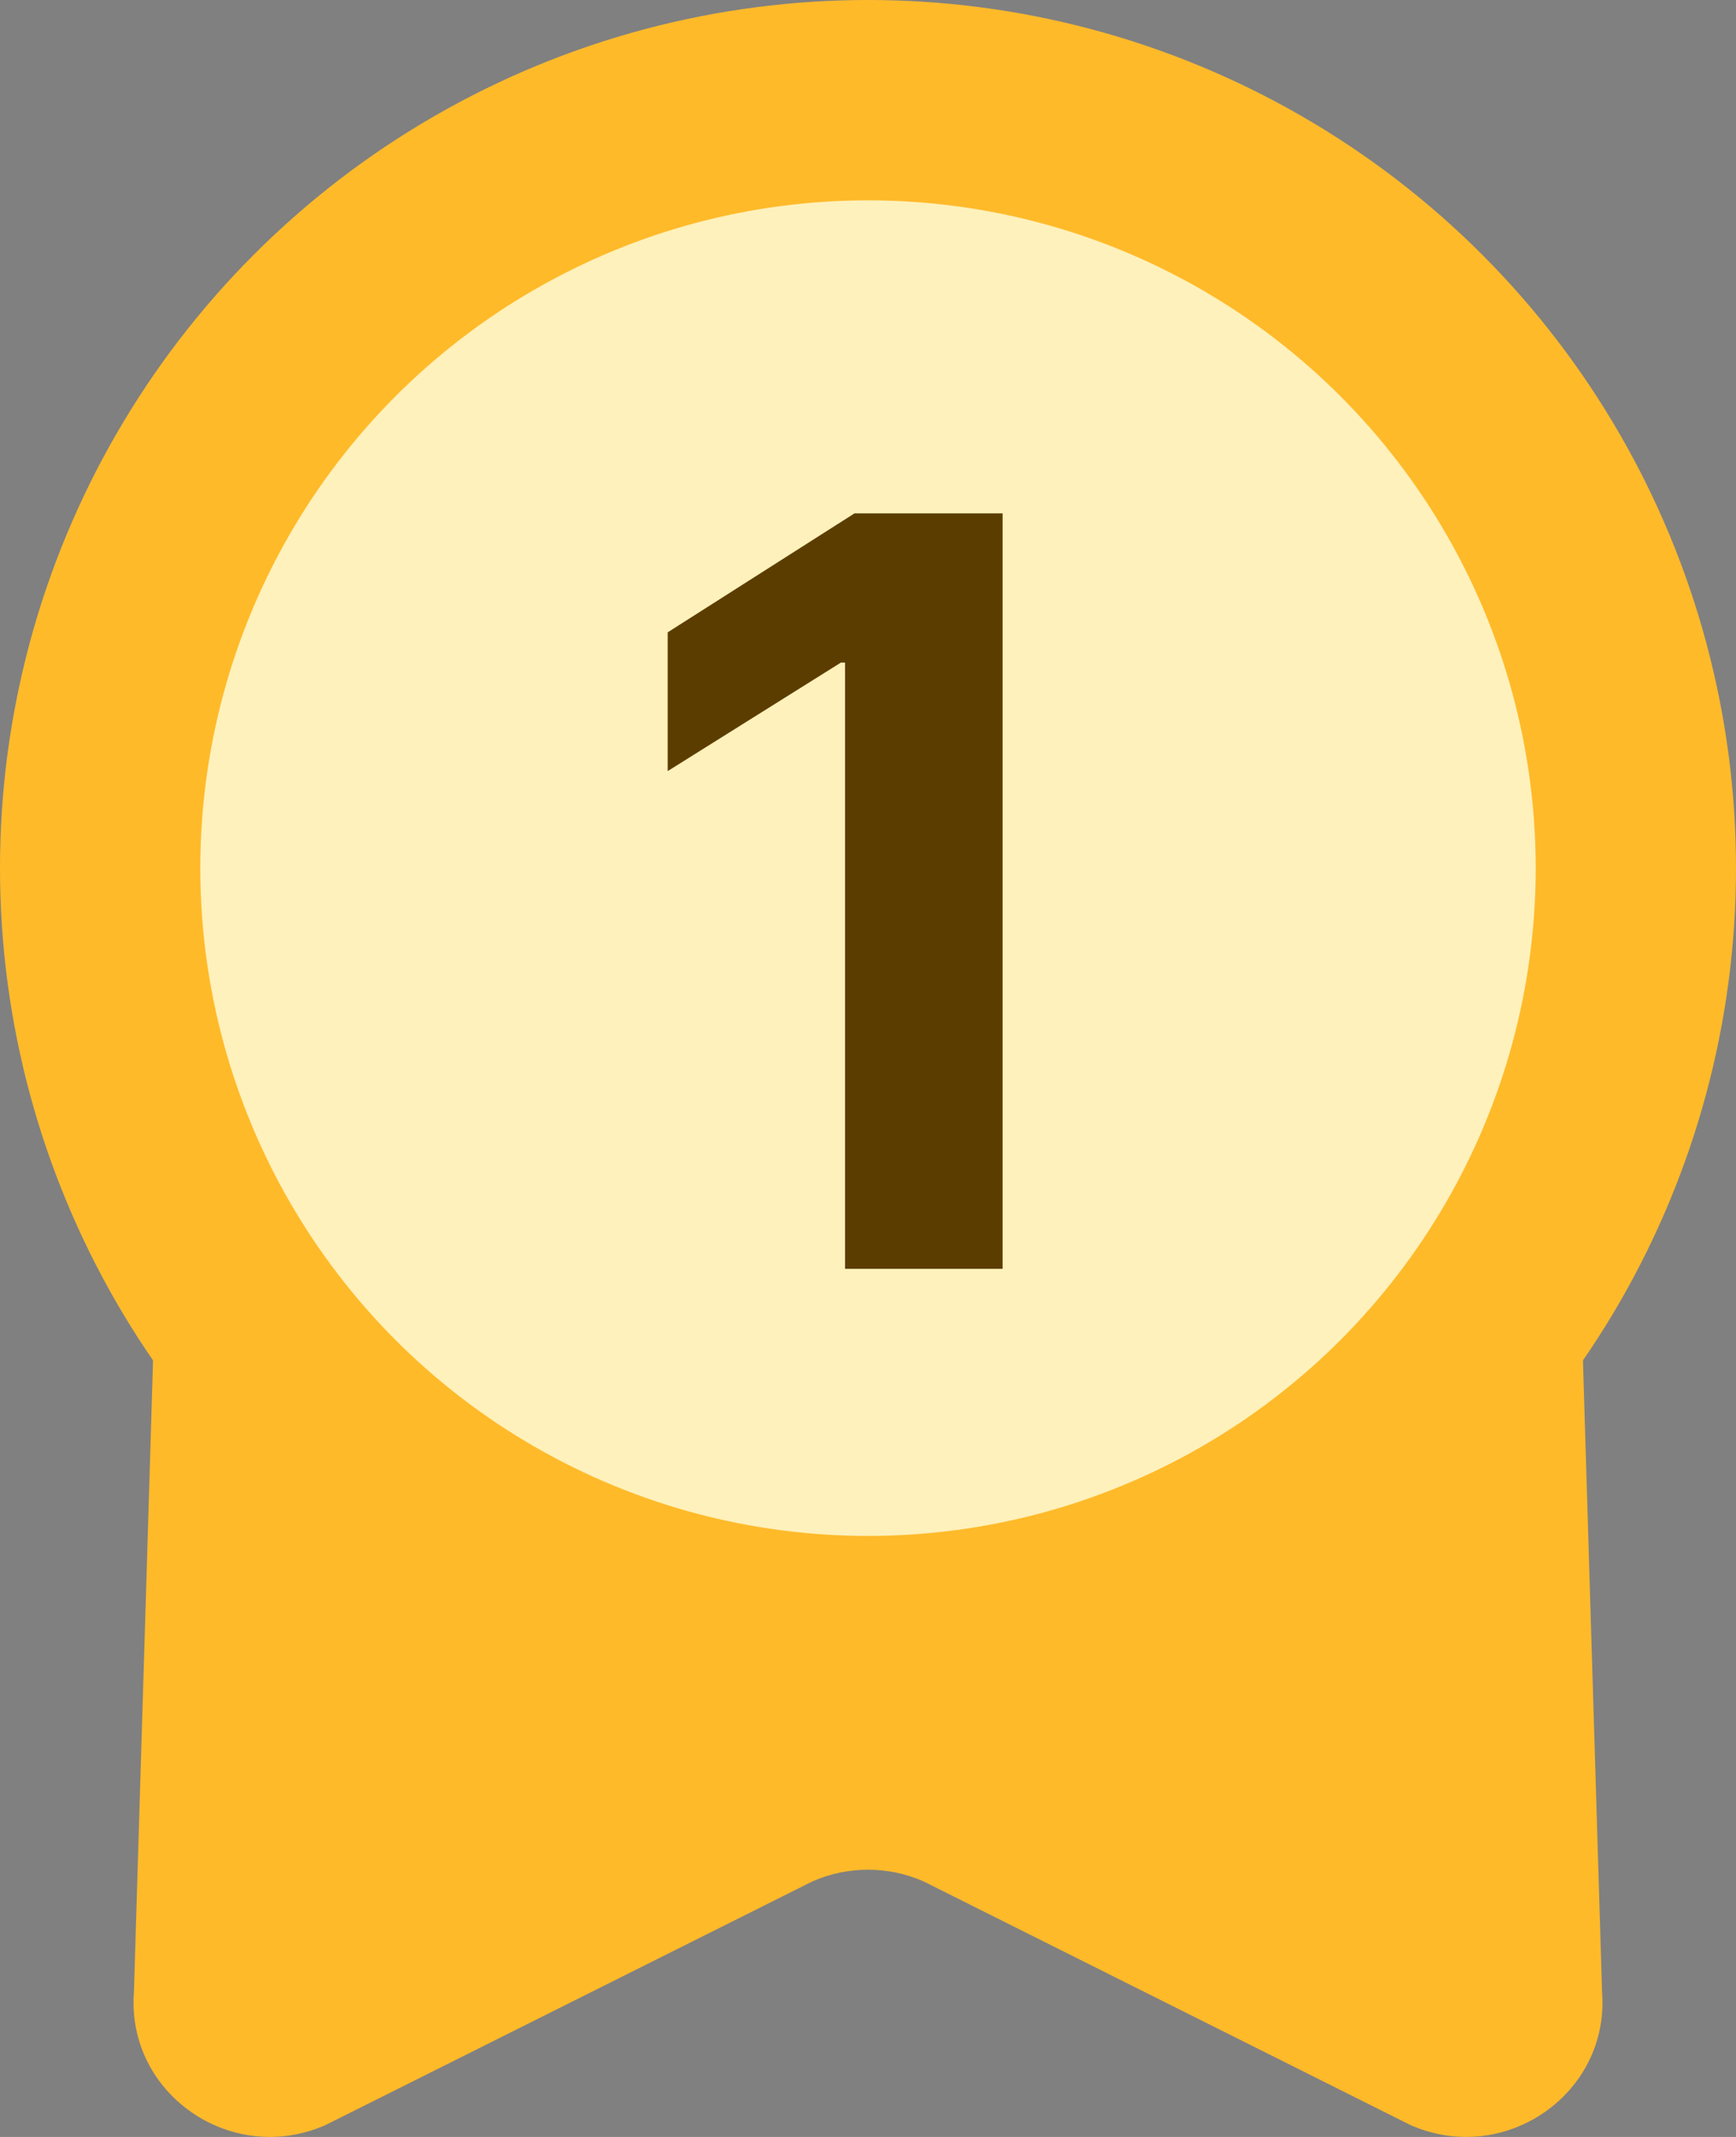
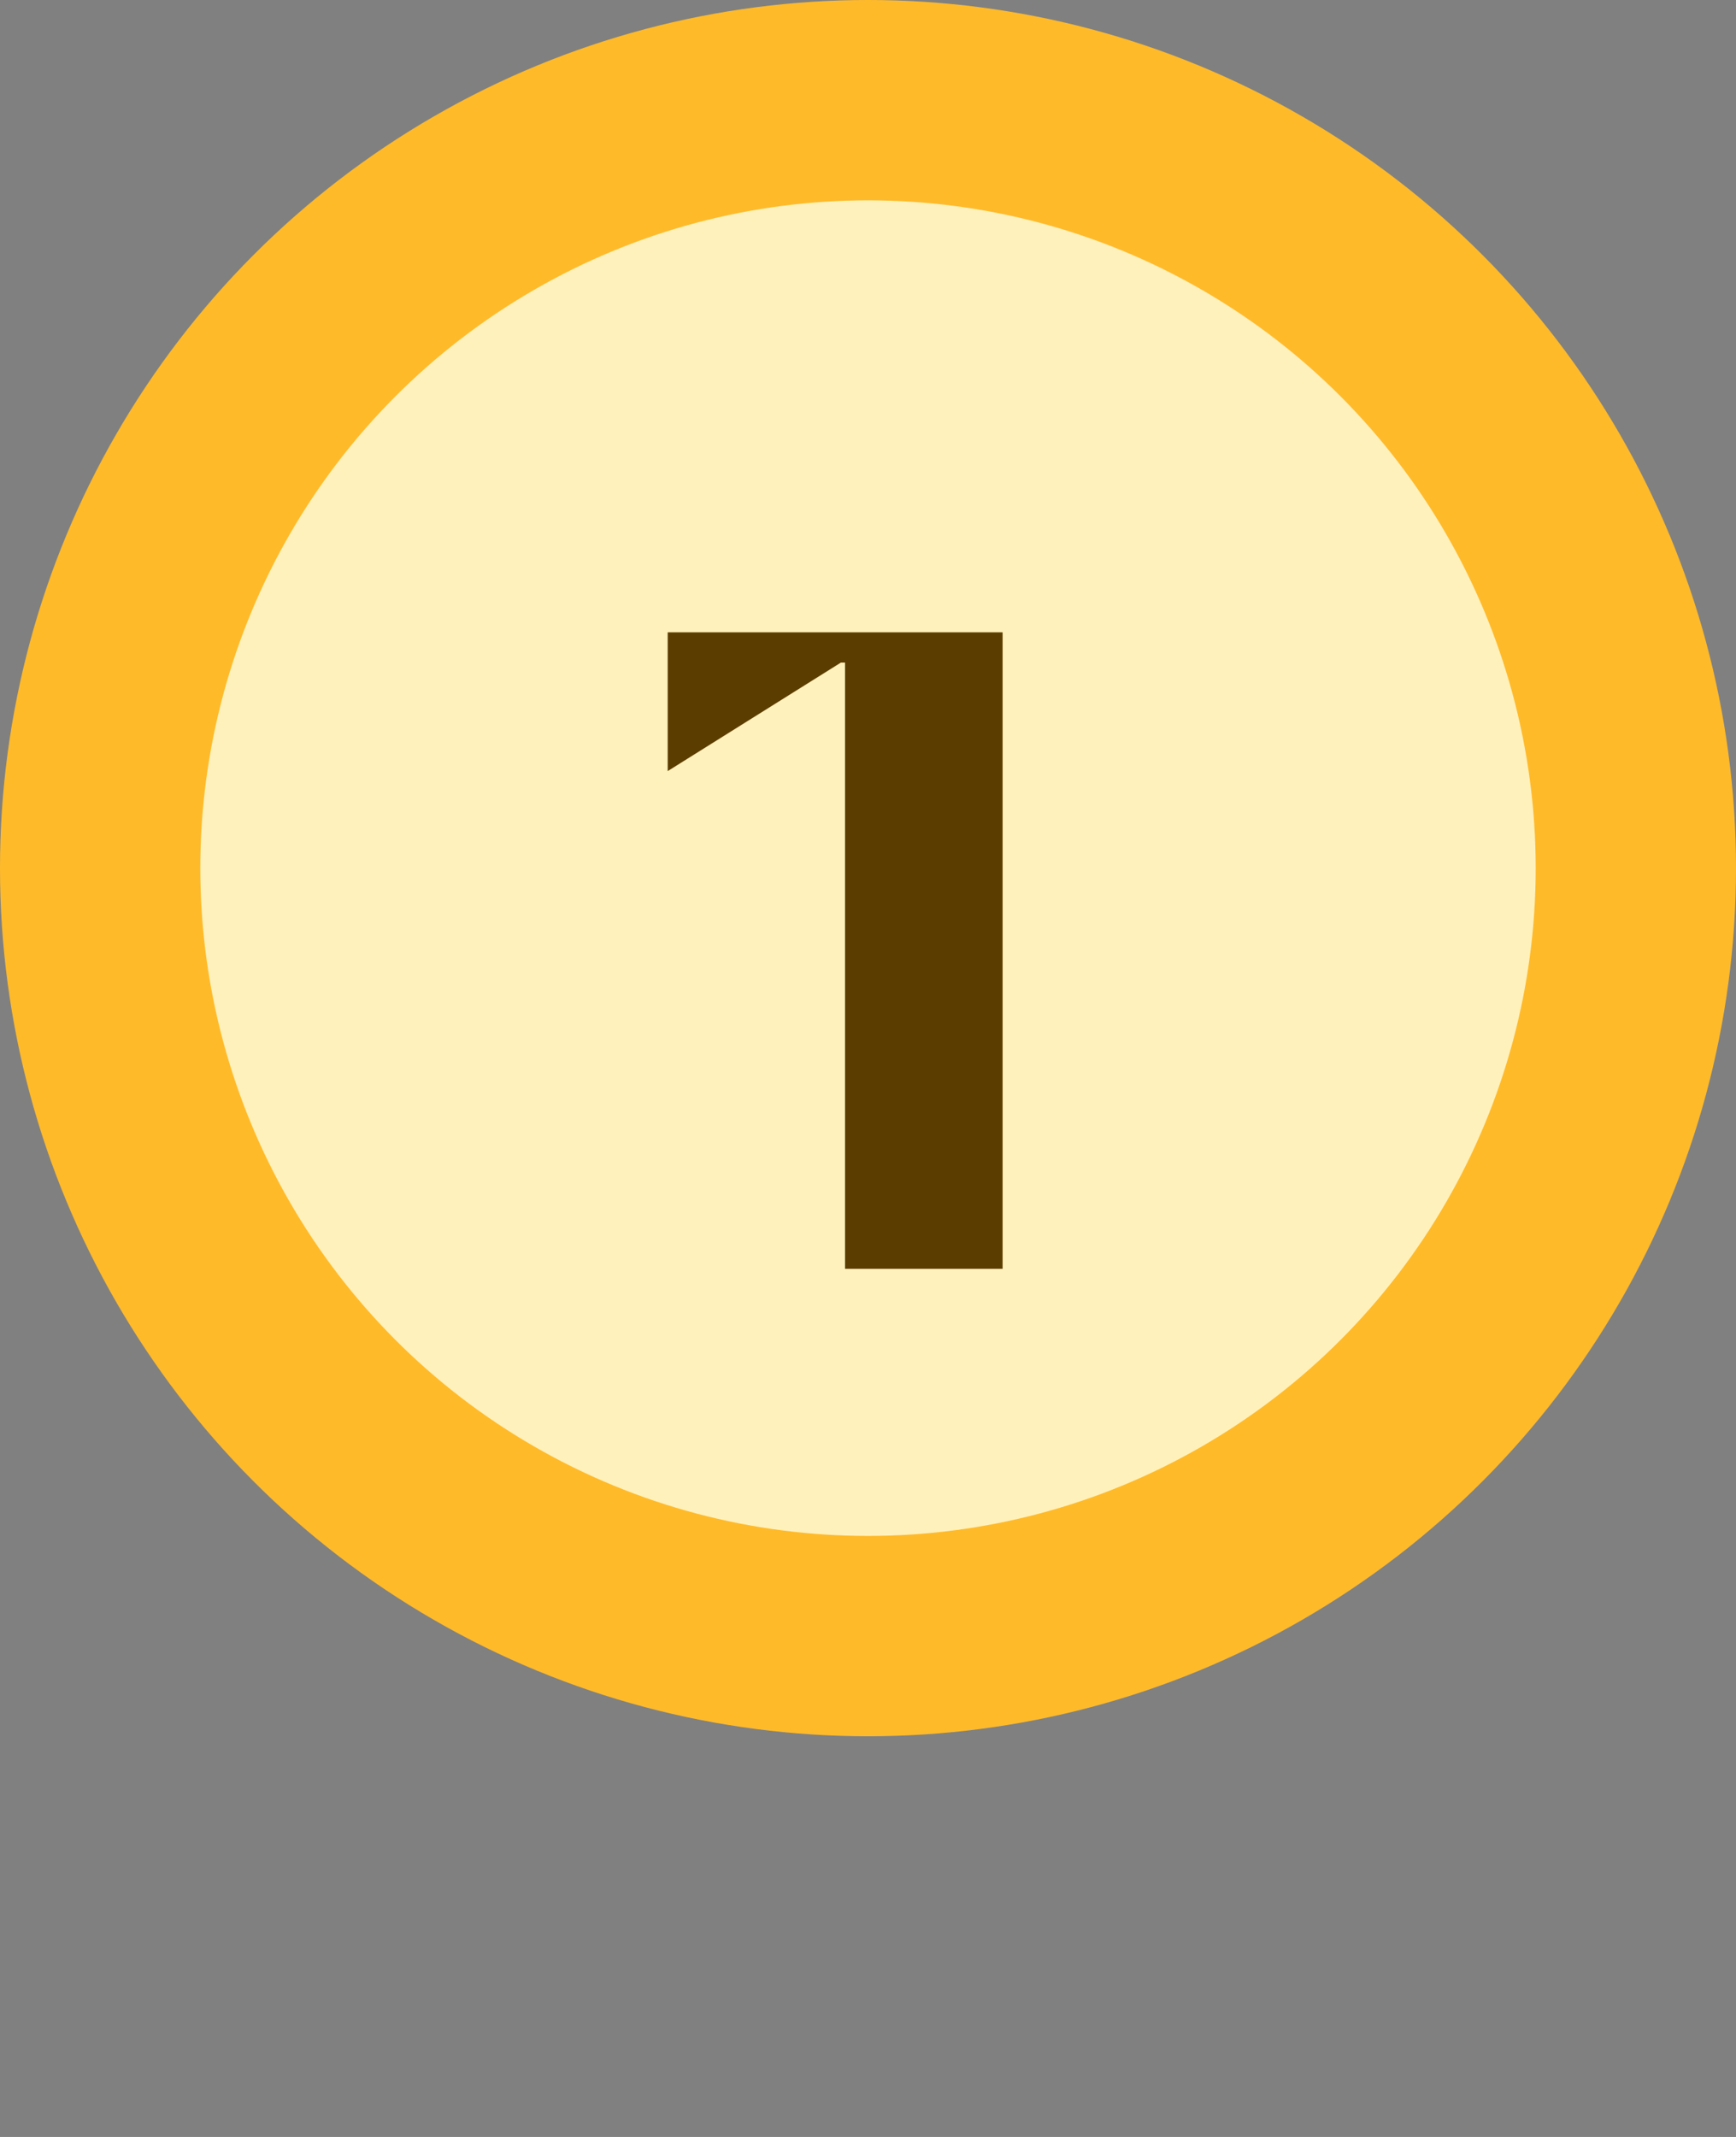
<svg xmlns="http://www.w3.org/2000/svg" width="26" height="32" viewBox="0 0 26 32" fill="none">
  <rect x="0" y="0" width="26" height="32" fill="#808080" stroke="none" />
-   <path d="M2.641 8.861C2.723 7.811 3.61 7 4.678 7H21.322C22.39 7 23.277 7.811 23.359 8.861L23.994 29.827C24.112 31.35 22.538 32.444 21.125 31.822L13.832 28.173C13.303 27.94 12.697 27.94 12.168 28.173L4.875 31.822C3.462 32.444 1.888 31.35 2.006 29.827L2.641 8.861Z" fill="#FFBA2A" />
  <circle cx="13" cy="13" r="11.5" fill="#D9D9D9" />
  <circle cx="13" cy="13" r="11.5" fill="#FFF1BB" />
  <circle cx="13" cy="13" r="11.5" stroke="#FFBA2A" stroke-width="3" />
-   <path d="M15.016 7.688V19H12.656V9.922H12.594L10 11.547V9.469L12.797 7.688H15.016Z" fill="#5C3D00" />
+   <path d="M15.016 7.688V19H12.656V9.922H12.594L10 11.547V9.469H15.016Z" fill="#5C3D00" />
</svg>